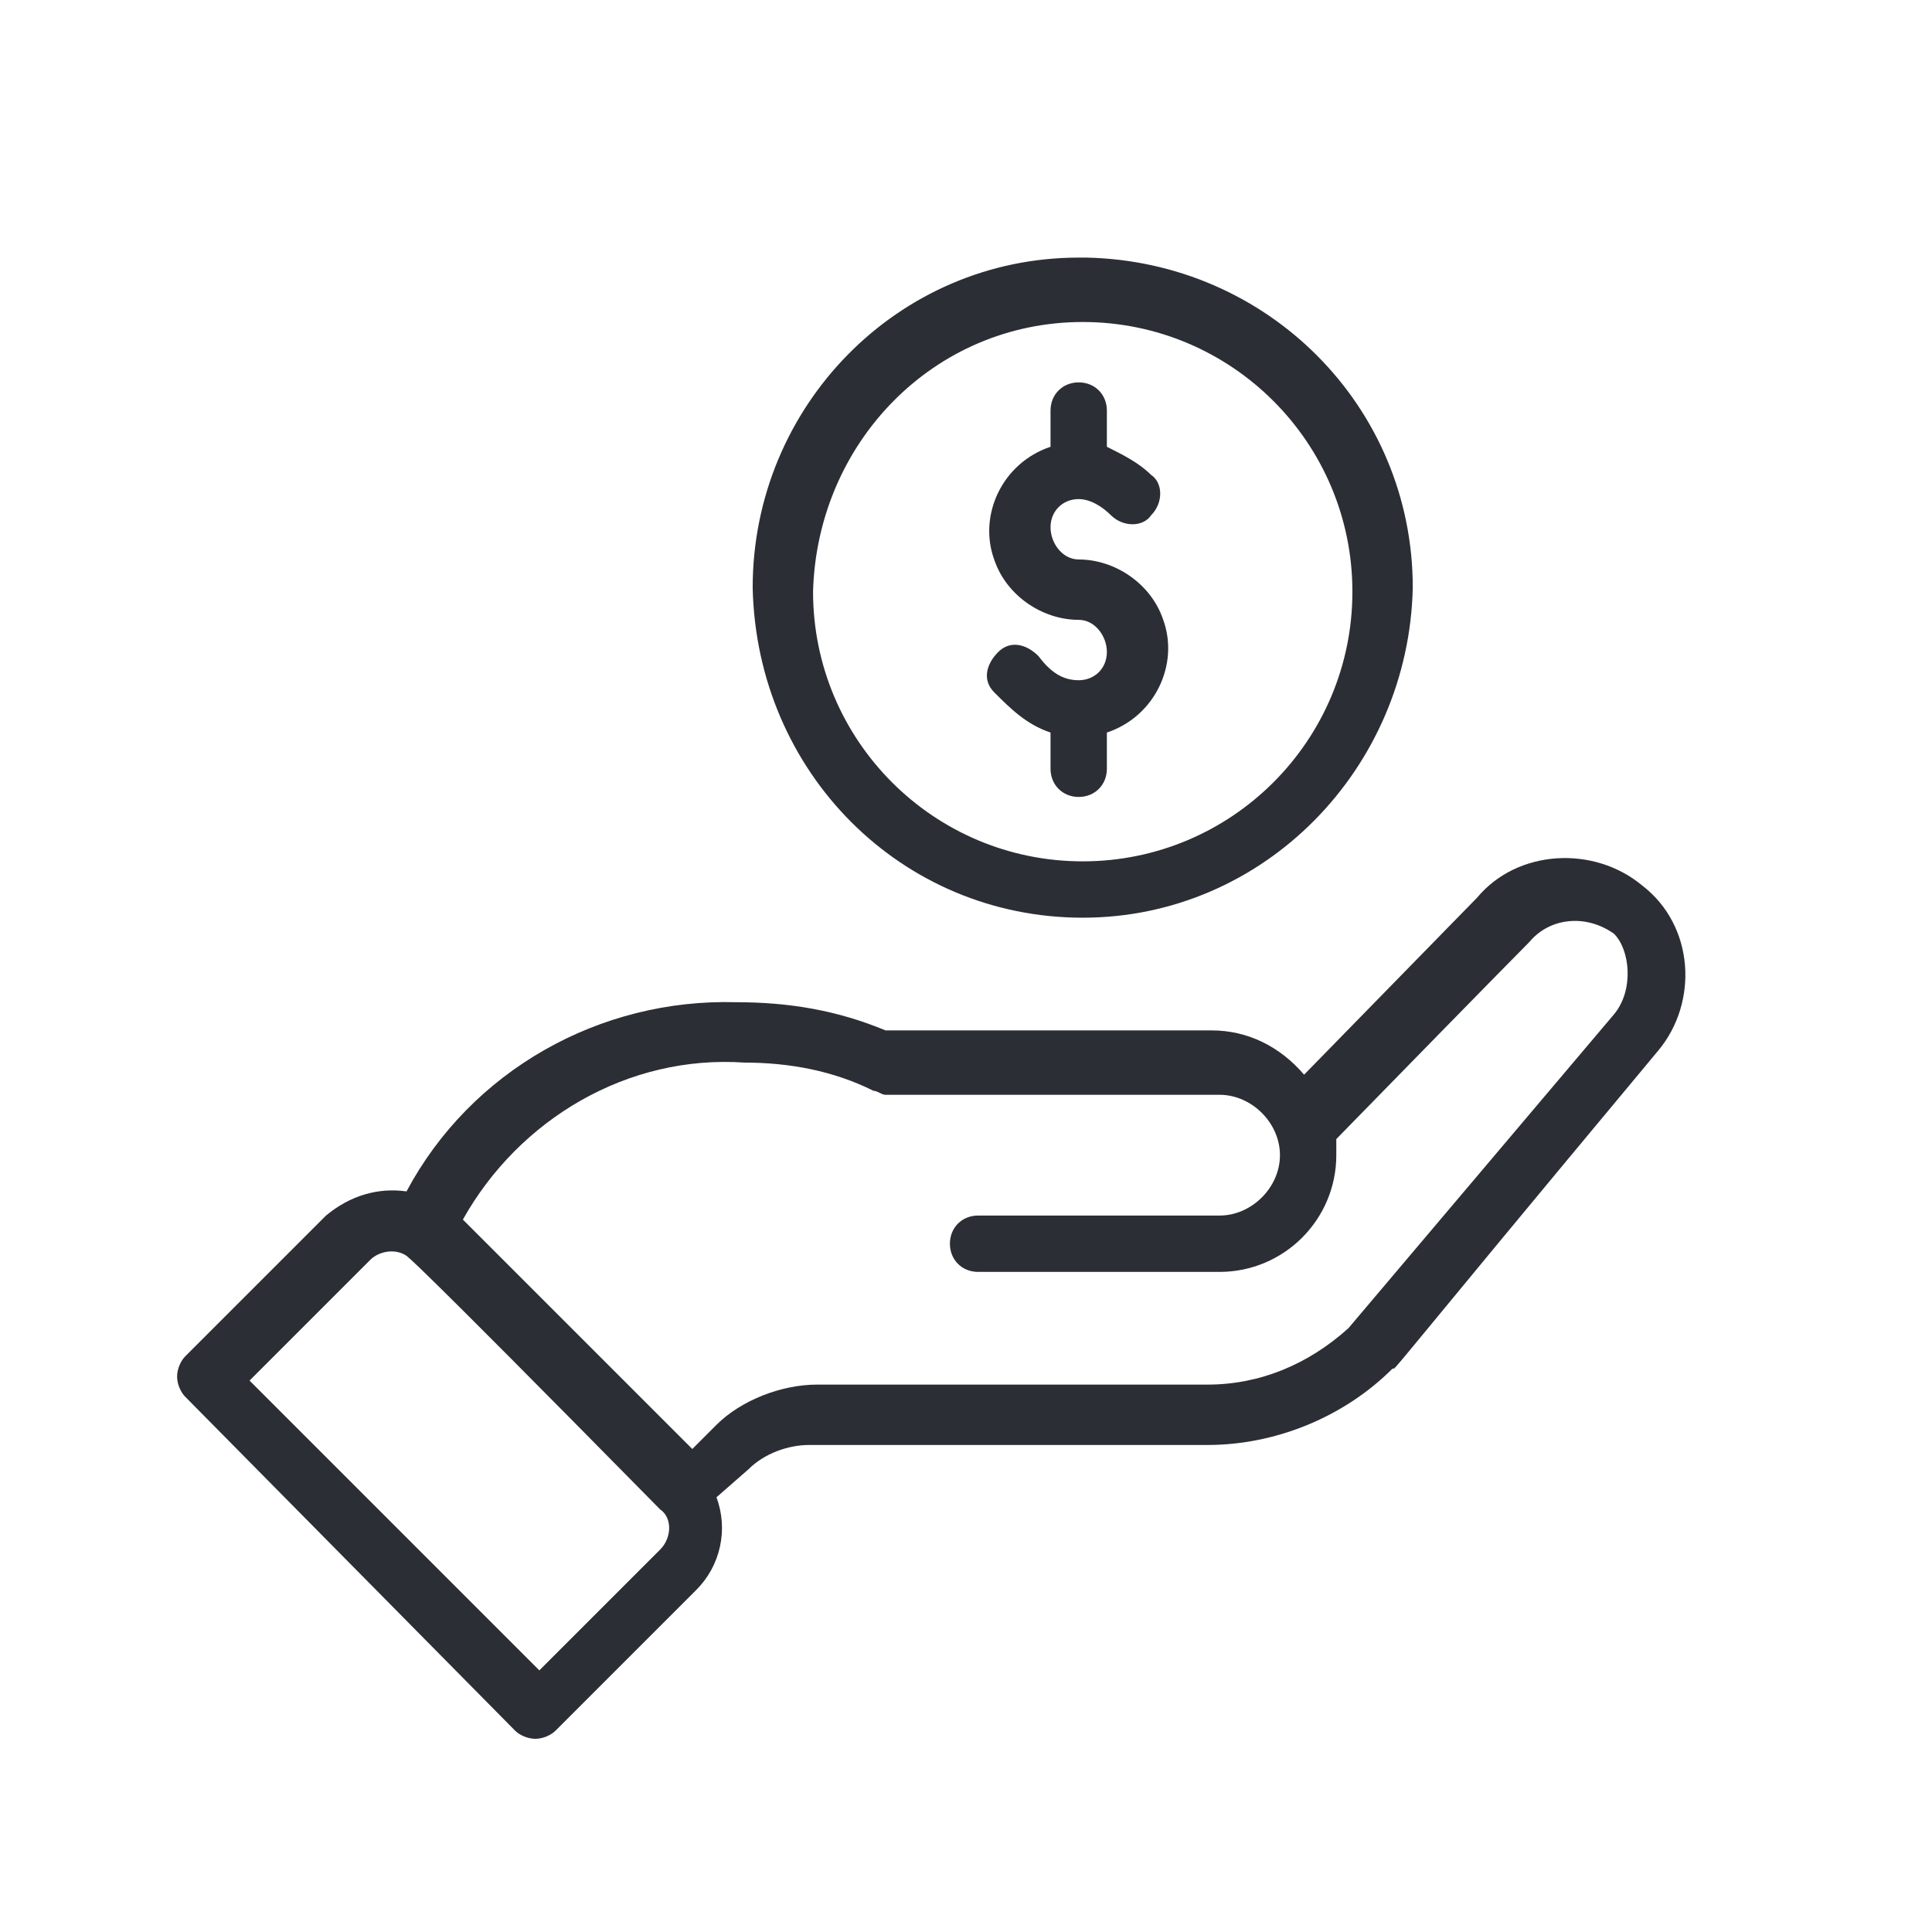
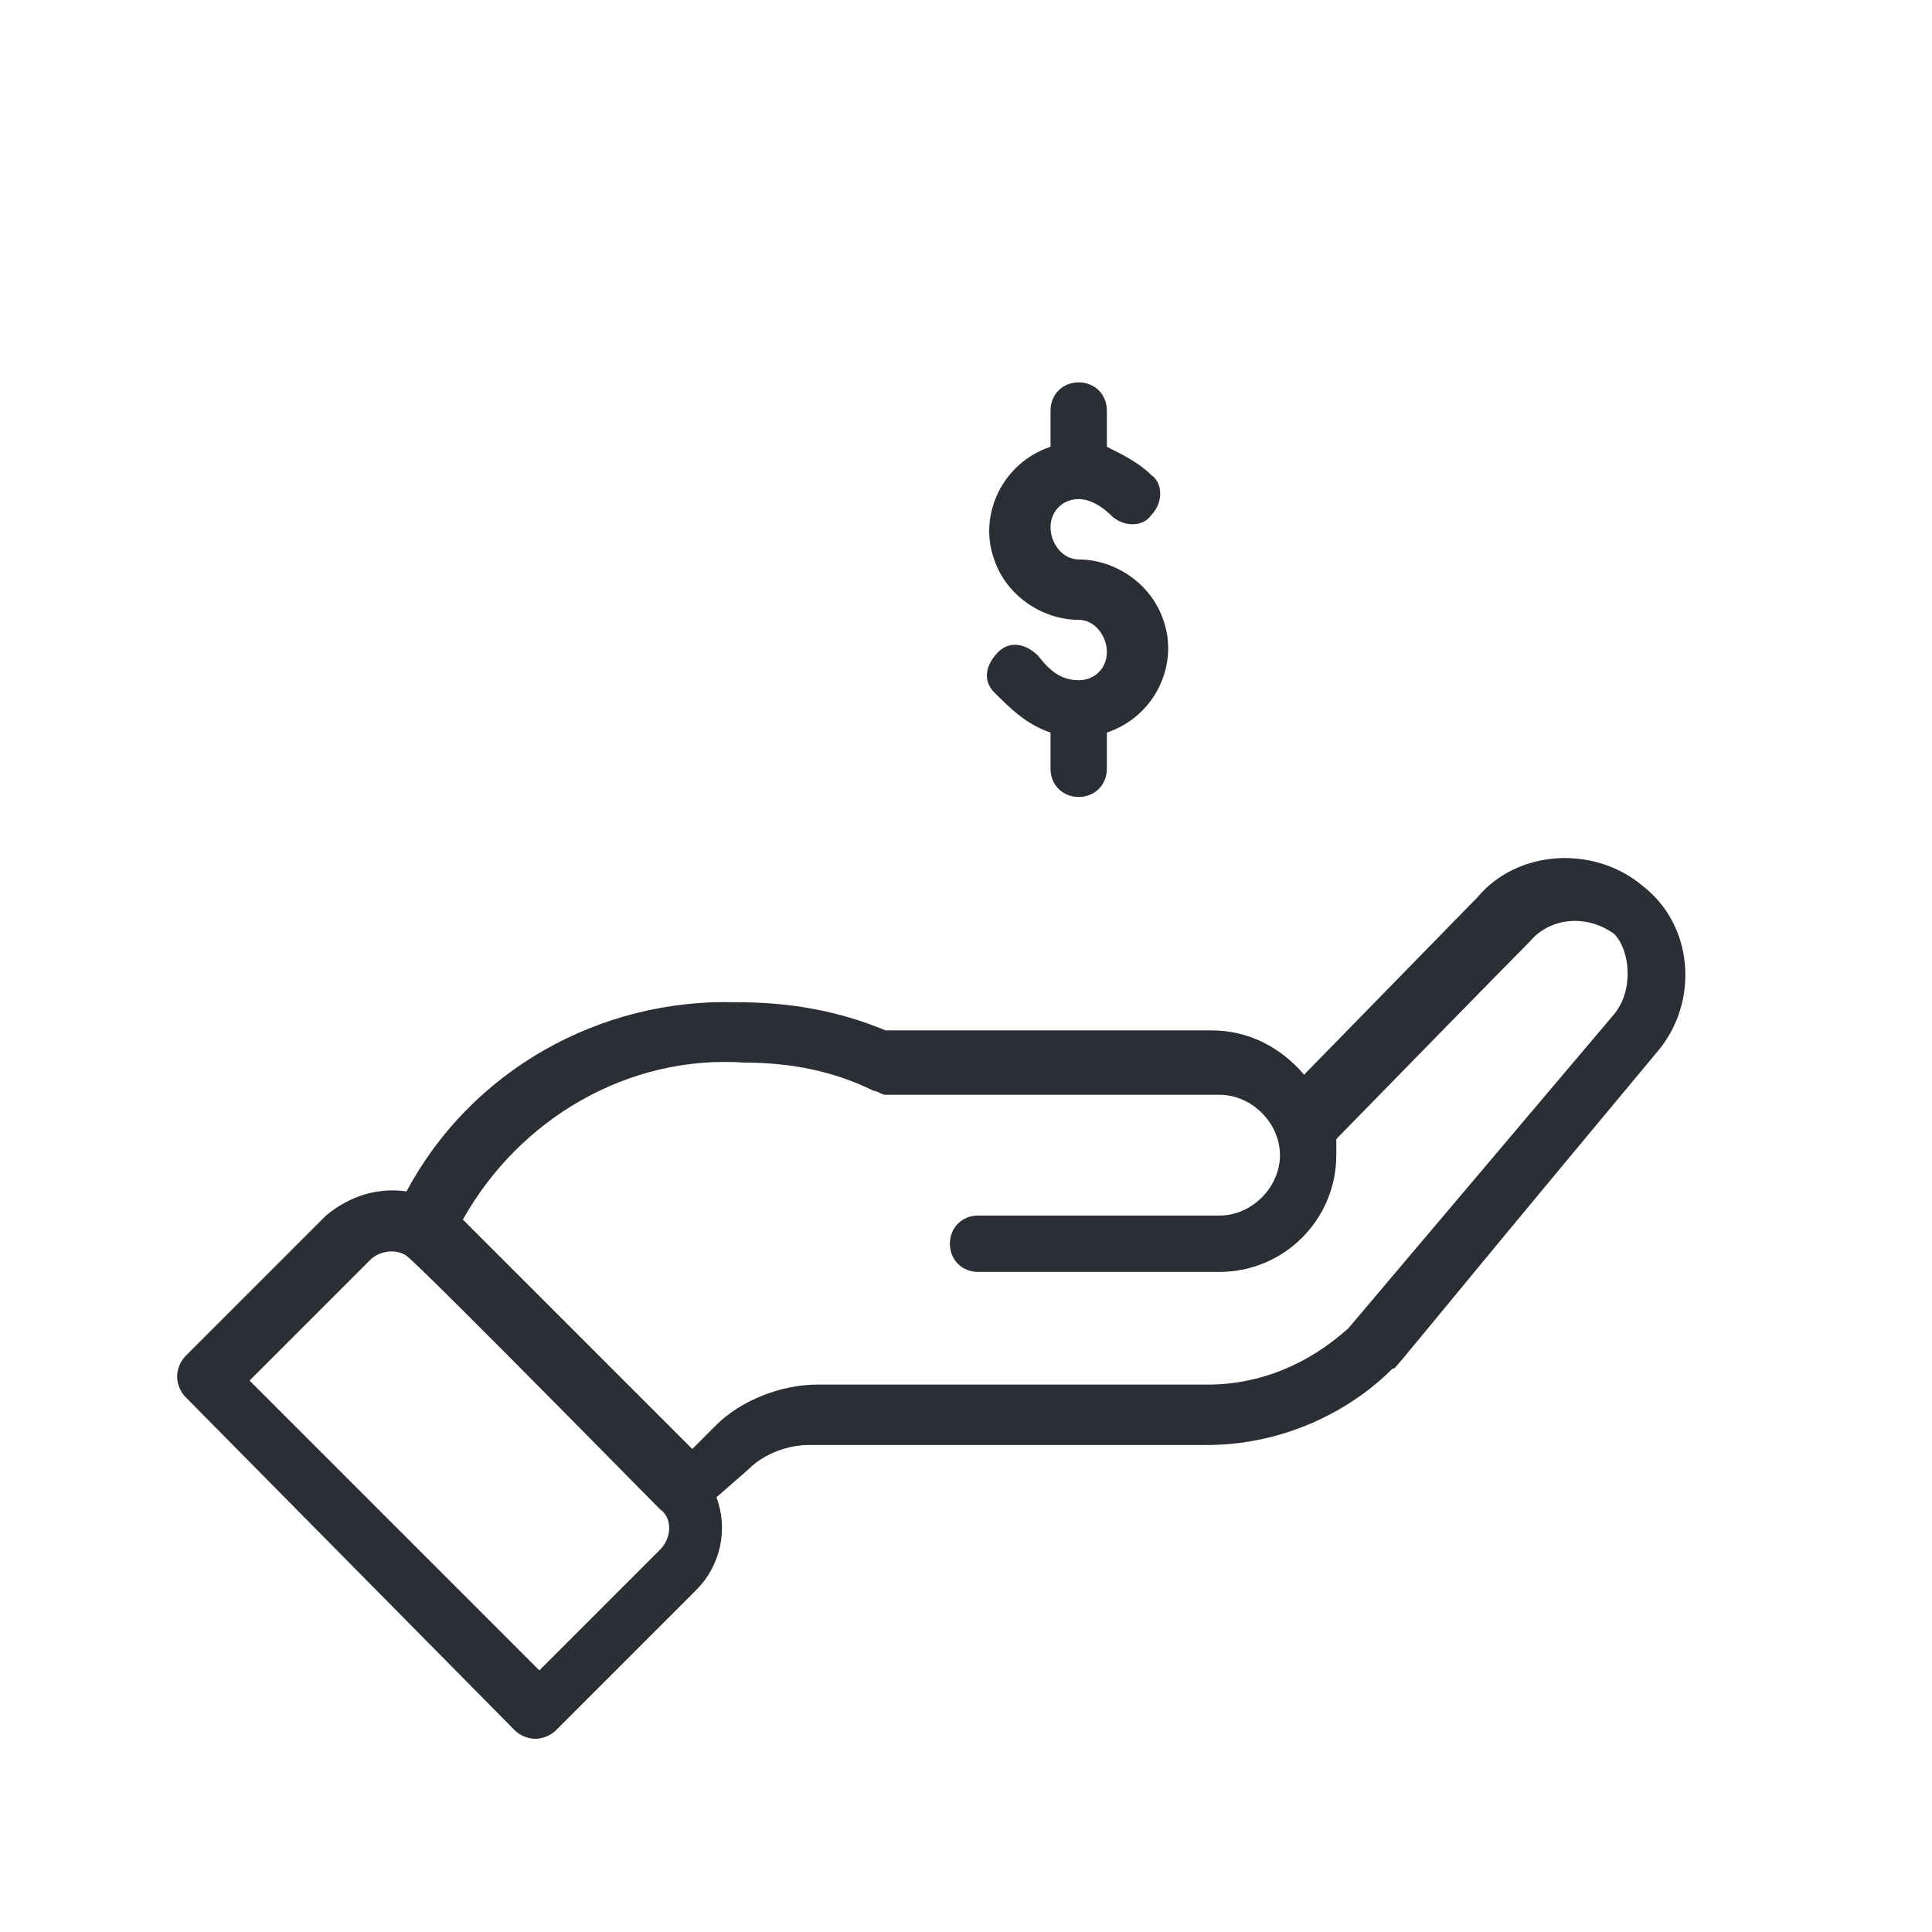
<svg xmlns="http://www.w3.org/2000/svg" id="Layer_1" x="0px" y="0px" viewBox="0 0 48 48" style="enable-background:new 0 0 48 48;" xml:space="preserve">
  <style type="text/css"> .st0{fill:#2B2E34;} </style>
  <g>
    <path class="st0" d="M40.8,22c-1.2-1-3.1-0.9-4.1,0.3l-4.3,4.4c-0.6-0.7-1.4-1.1-2.3-1.1H22c-1.2-0.5-2.4-0.7-3.7-0.7 c-3.4-0.1-6.6,1.7-8.2,4.7c-0.7-0.1-1.4,0.1-2,0.6l-3.5,3.5c-0.1,0.1-0.2,0.3-0.2,0.5v0c0,0.2,0.1,0.4,0.2,0.5l8.2,8.3 c0.1,0.1,0.3,0.2,0.5,0.2h0c0.2,0,0.4-0.1,0.5-0.2l3.5-3.5c0.6-0.6,0.8-1.5,0.5-2.3l0.8-0.7c0.4-0.4,1-0.6,1.5-0.6H30 c1.7,0,3.4-0.7,4.6-1.9c0.1,0-0.4,0.5,6.6-7.9C42.2,24.9,42.1,23,40.8,22z M16.4,38.5l-3,3l-7.2-7.2l3-3c0.2-0.2,0.6-0.3,0.9-0.1 c0.1,0.1-0.2-0.3,6.3,6.3C16.7,37.7,16.7,38.2,16.4,38.5z M40.1,25.2L33.5,33c-1,0.9-2.2,1.4-3.5,1.4h-9.7c-0.9,0-1.9,0.4-2.5,1 l-0.6,0.6l-5.7-5.7c1.4-2.5,4.1-4.1,7-3.9c0,0,0,0,0,0h0c0,0,0,0,0,0c1.1,0,2.2,0.2,3.2,0.7c0.1,0,0.2,0.1,0.3,0.1h8.3 c0.8,0,1.5,0.7,1.5,1.5c0,0.8-0.7,1.5-1.5,1.5h-6c-0.4,0-0.7,0.3-0.7,0.7c0,0.4,0.3,0.7,0.7,0.7h6c1.6,0,2.9-1.3,2.9-2.9 c0-0.1,0-0.3,0-0.4c4.2-4.3,4.8-4.9,4.8-4.9c0.5-0.6,1.4-0.7,2.1-0.2C40.5,23.6,40.6,24.6,40.1,25.2z" />
-     <path class="st0" d="M26.9,22.8c4.5,0,8.1-3.7,8.2-8.2c0-4.5-3.6-8.1-8.1-8.2h-0.2c-4.5,0-8.1,3.7-8.1,8.2 C18.8,19.2,22.4,22.8,26.9,22.8z M26.9,8c3.7,0,6.7,3,6.7,6.7c0,3.7-3,6.7-6.7,6.7c-3.7,0-6.7-3-6.7-6.7C20.3,11,23.2,8,26.9,8z" />
    <path class="st0" d="M26.8,16.9c-0.4,0-0.7-0.2-1-0.6c-0.3-0.3-0.7-0.4-1-0.1c-0.3,0.3-0.4,0.7-0.1,1c0.4,0.4,0.8,0.8,1.4,1v0.9 c0,0.4,0.3,0.7,0.7,0.7s0.7-0.3,0.7-0.7v-0.9c1.2-0.4,1.8-1.7,1.4-2.8c-0.3-0.9-1.2-1.5-2.1-1.5c-0.4,0-0.7-0.4-0.7-0.8 c0-0.4,0.3-0.7,0.7-0.7c0.3,0,0.6,0.2,0.8,0.4c0.3,0.3,0.8,0.3,1,0c0.3-0.3,0.3-0.8,0-1c-0.3-0.3-0.7-0.5-1.1-0.7v-0.9 c0-0.4-0.3-0.7-0.7-0.7c-0.4,0-0.7,0.3-0.7,0.7v0.9c-1.2,0.4-1.8,1.7-1.4,2.8c0.3,0.9,1.2,1.5,2.1,1.5c0.4,0,0.7,0.4,0.7,0.8 C27.5,16.6,27.2,16.9,26.8,16.9z" />
  </g>
</svg>